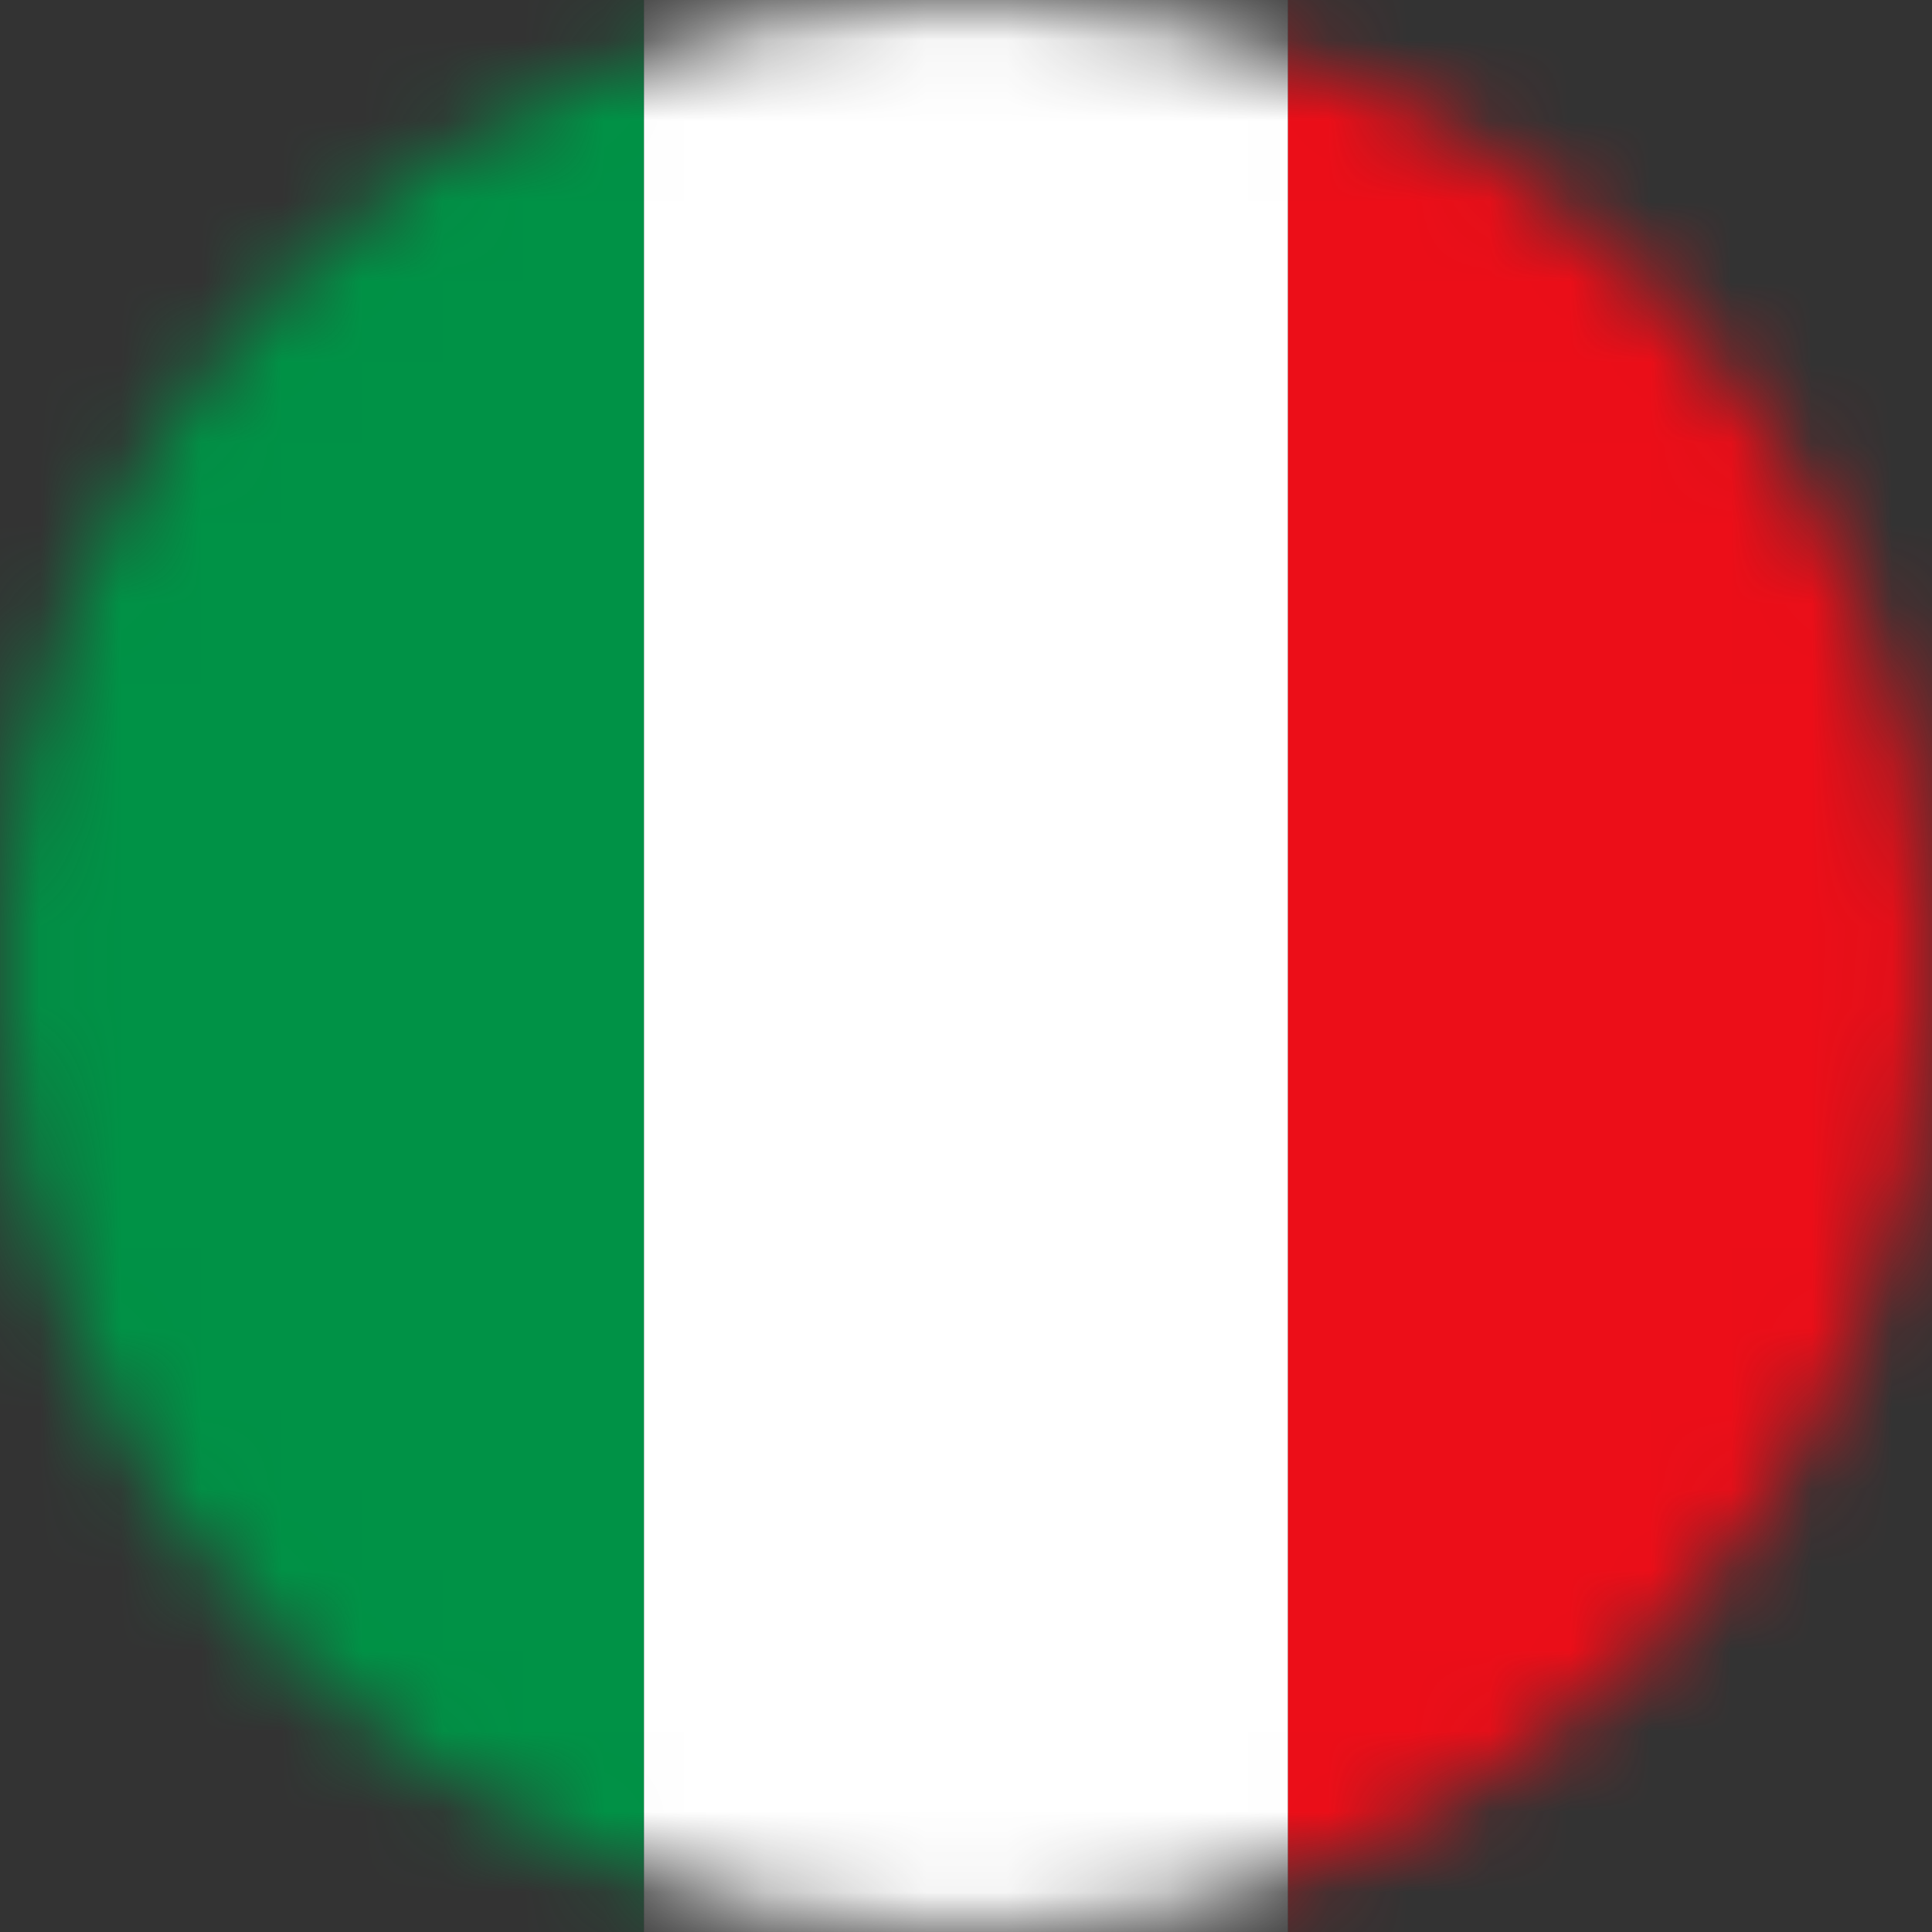
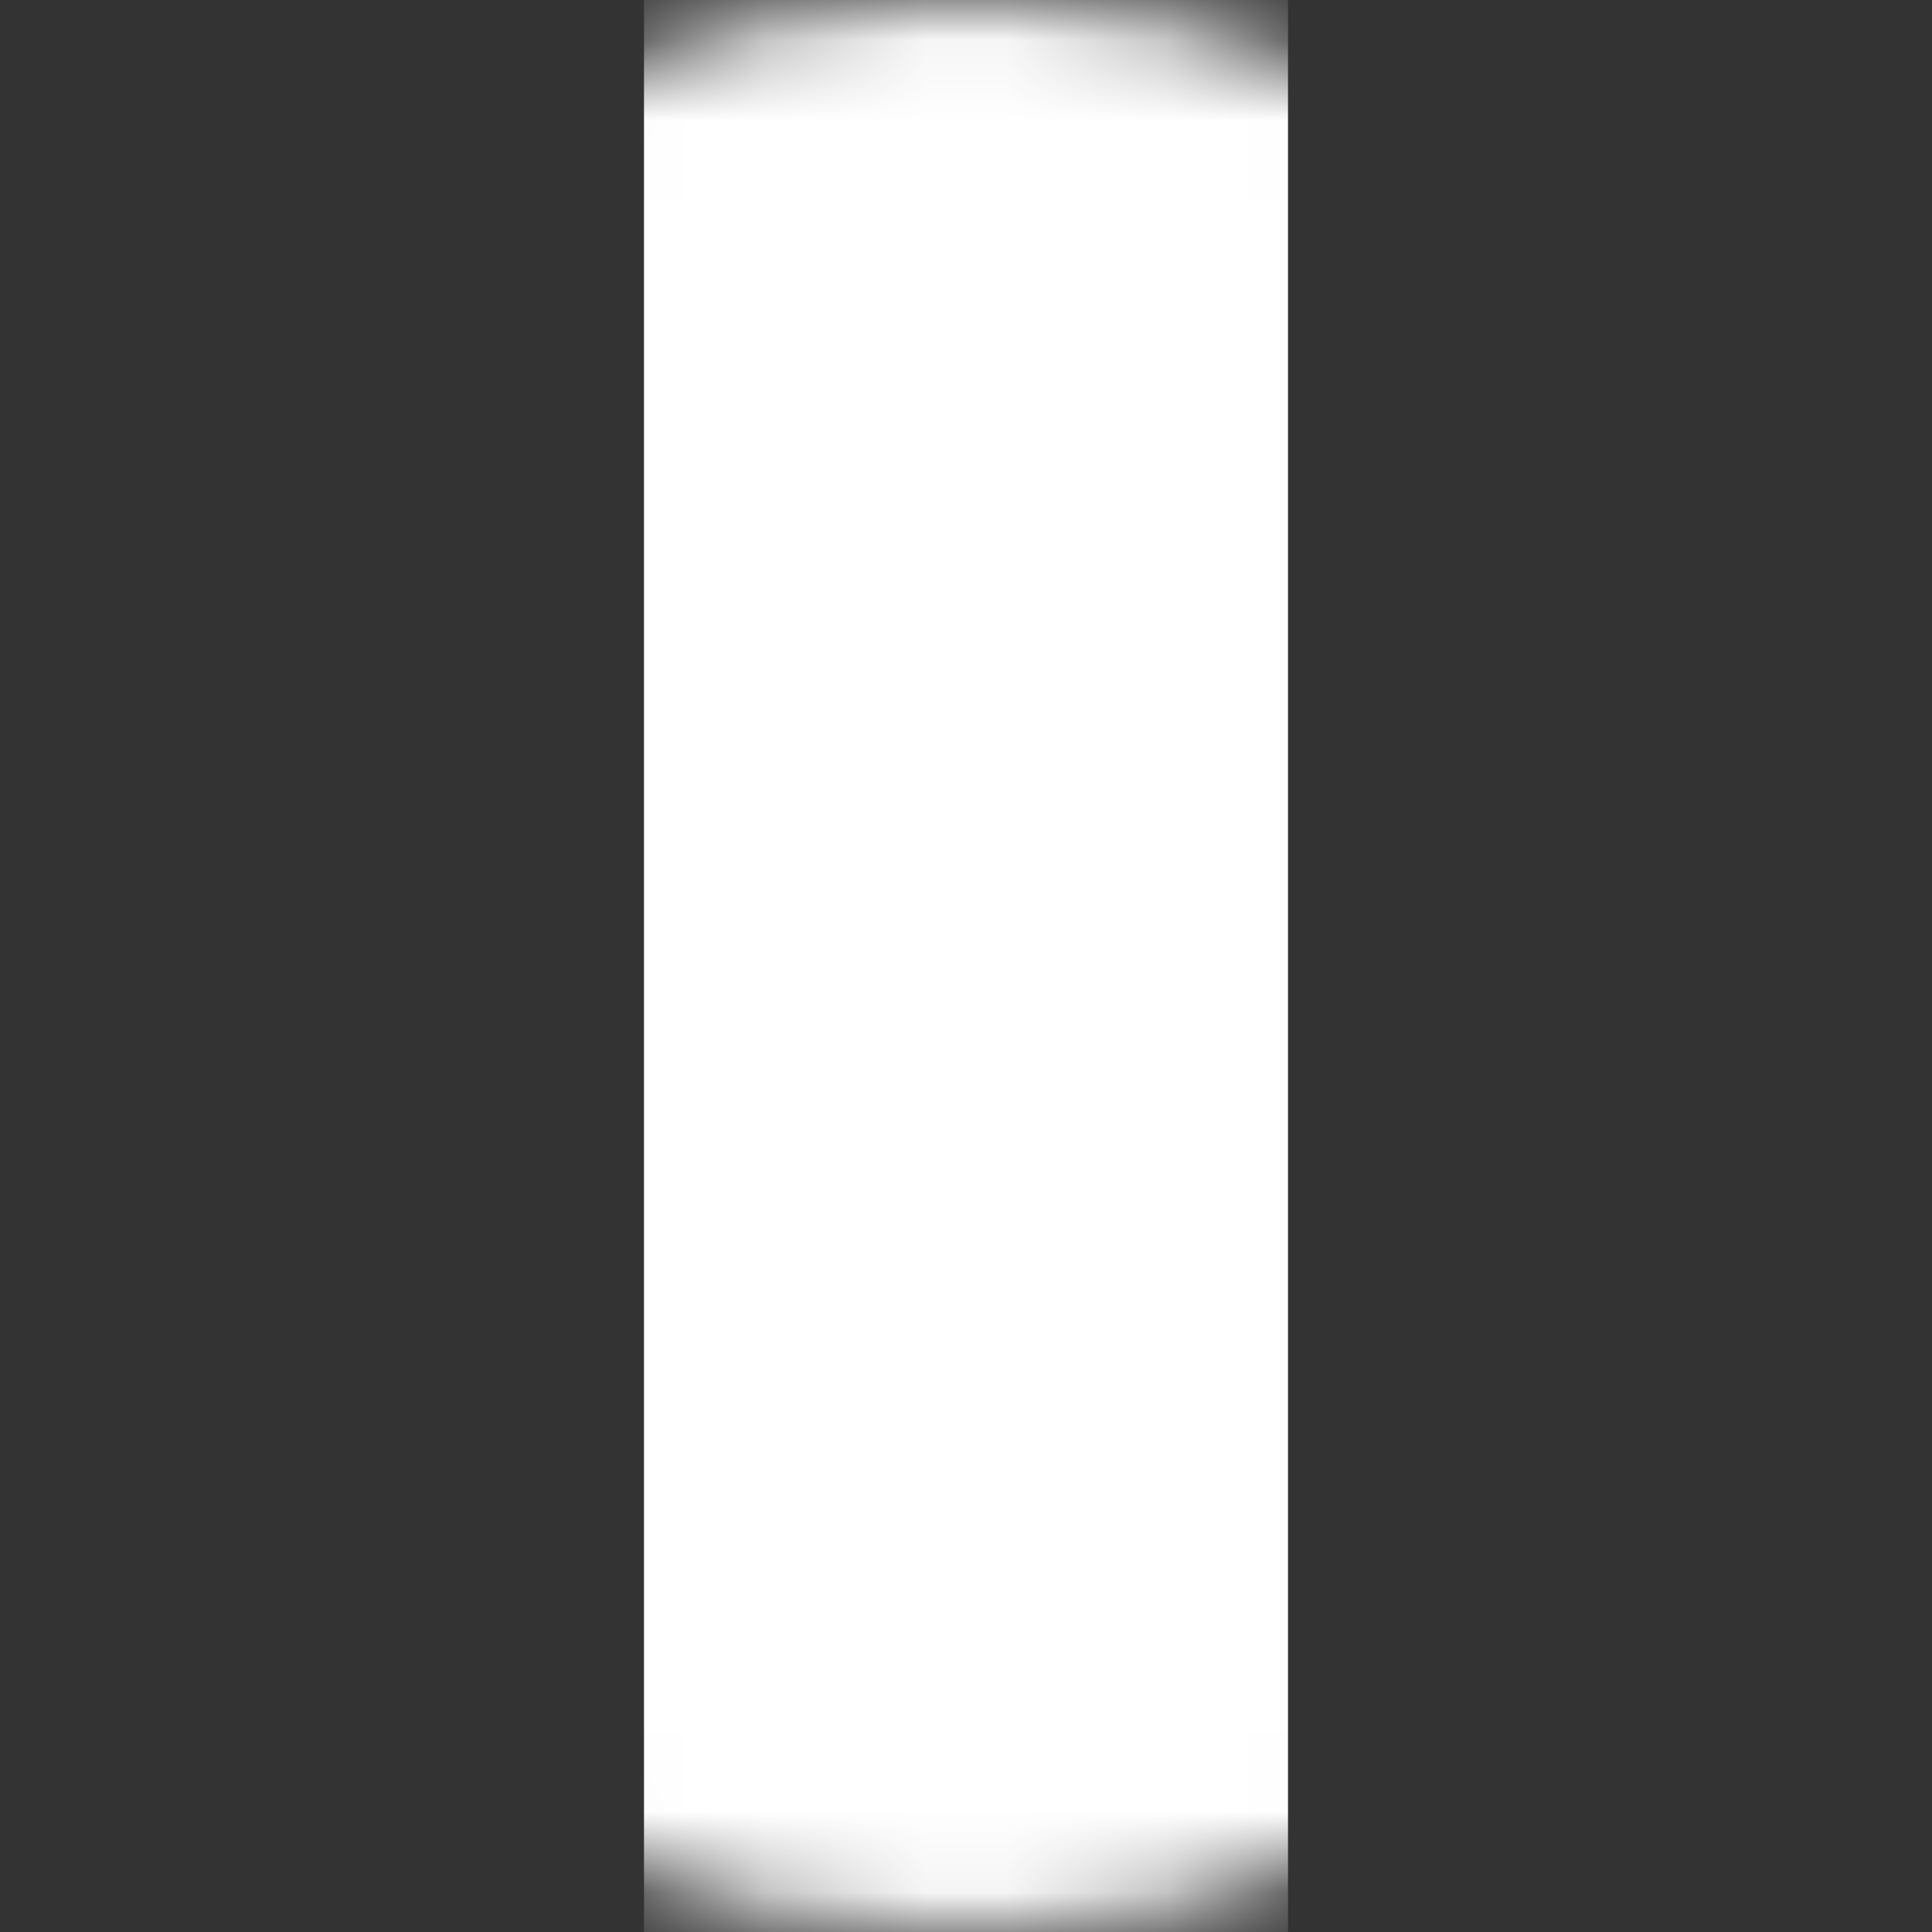
<svg xmlns="http://www.w3.org/2000/svg" width="24" height="24" viewBox="0 0 24 24" fill="none">
  <rect x="0" y="0" width="24" height="24" fill="#333333" stroke="none" />
  <g clip-path="url(#clip0_5907_1147)">
    <mask id="mask0_5907_1147" style="mask-type:alpha" maskUnits="userSpaceOnUse" x="0" y="0" width="24" height="24">
      <circle cx="12" cy="12" r="12" fill="#D9D9D9" />
    </mask>
    <g mask="url(#mask0_5907_1147)">
-       <rect width="8" height="24" fill="#009246" />
      <rect x="8" width="8" height="24" fill="white" />
-       <rect x="16" width="8" height="24" fill="#EC0E18" />
    </g>
  </g>
  <defs>
    <clipPath id="clip0_5907_1147">
      <rect width="24" height="24" fill="white" />
    </clipPath>
  </defs>
</svg>